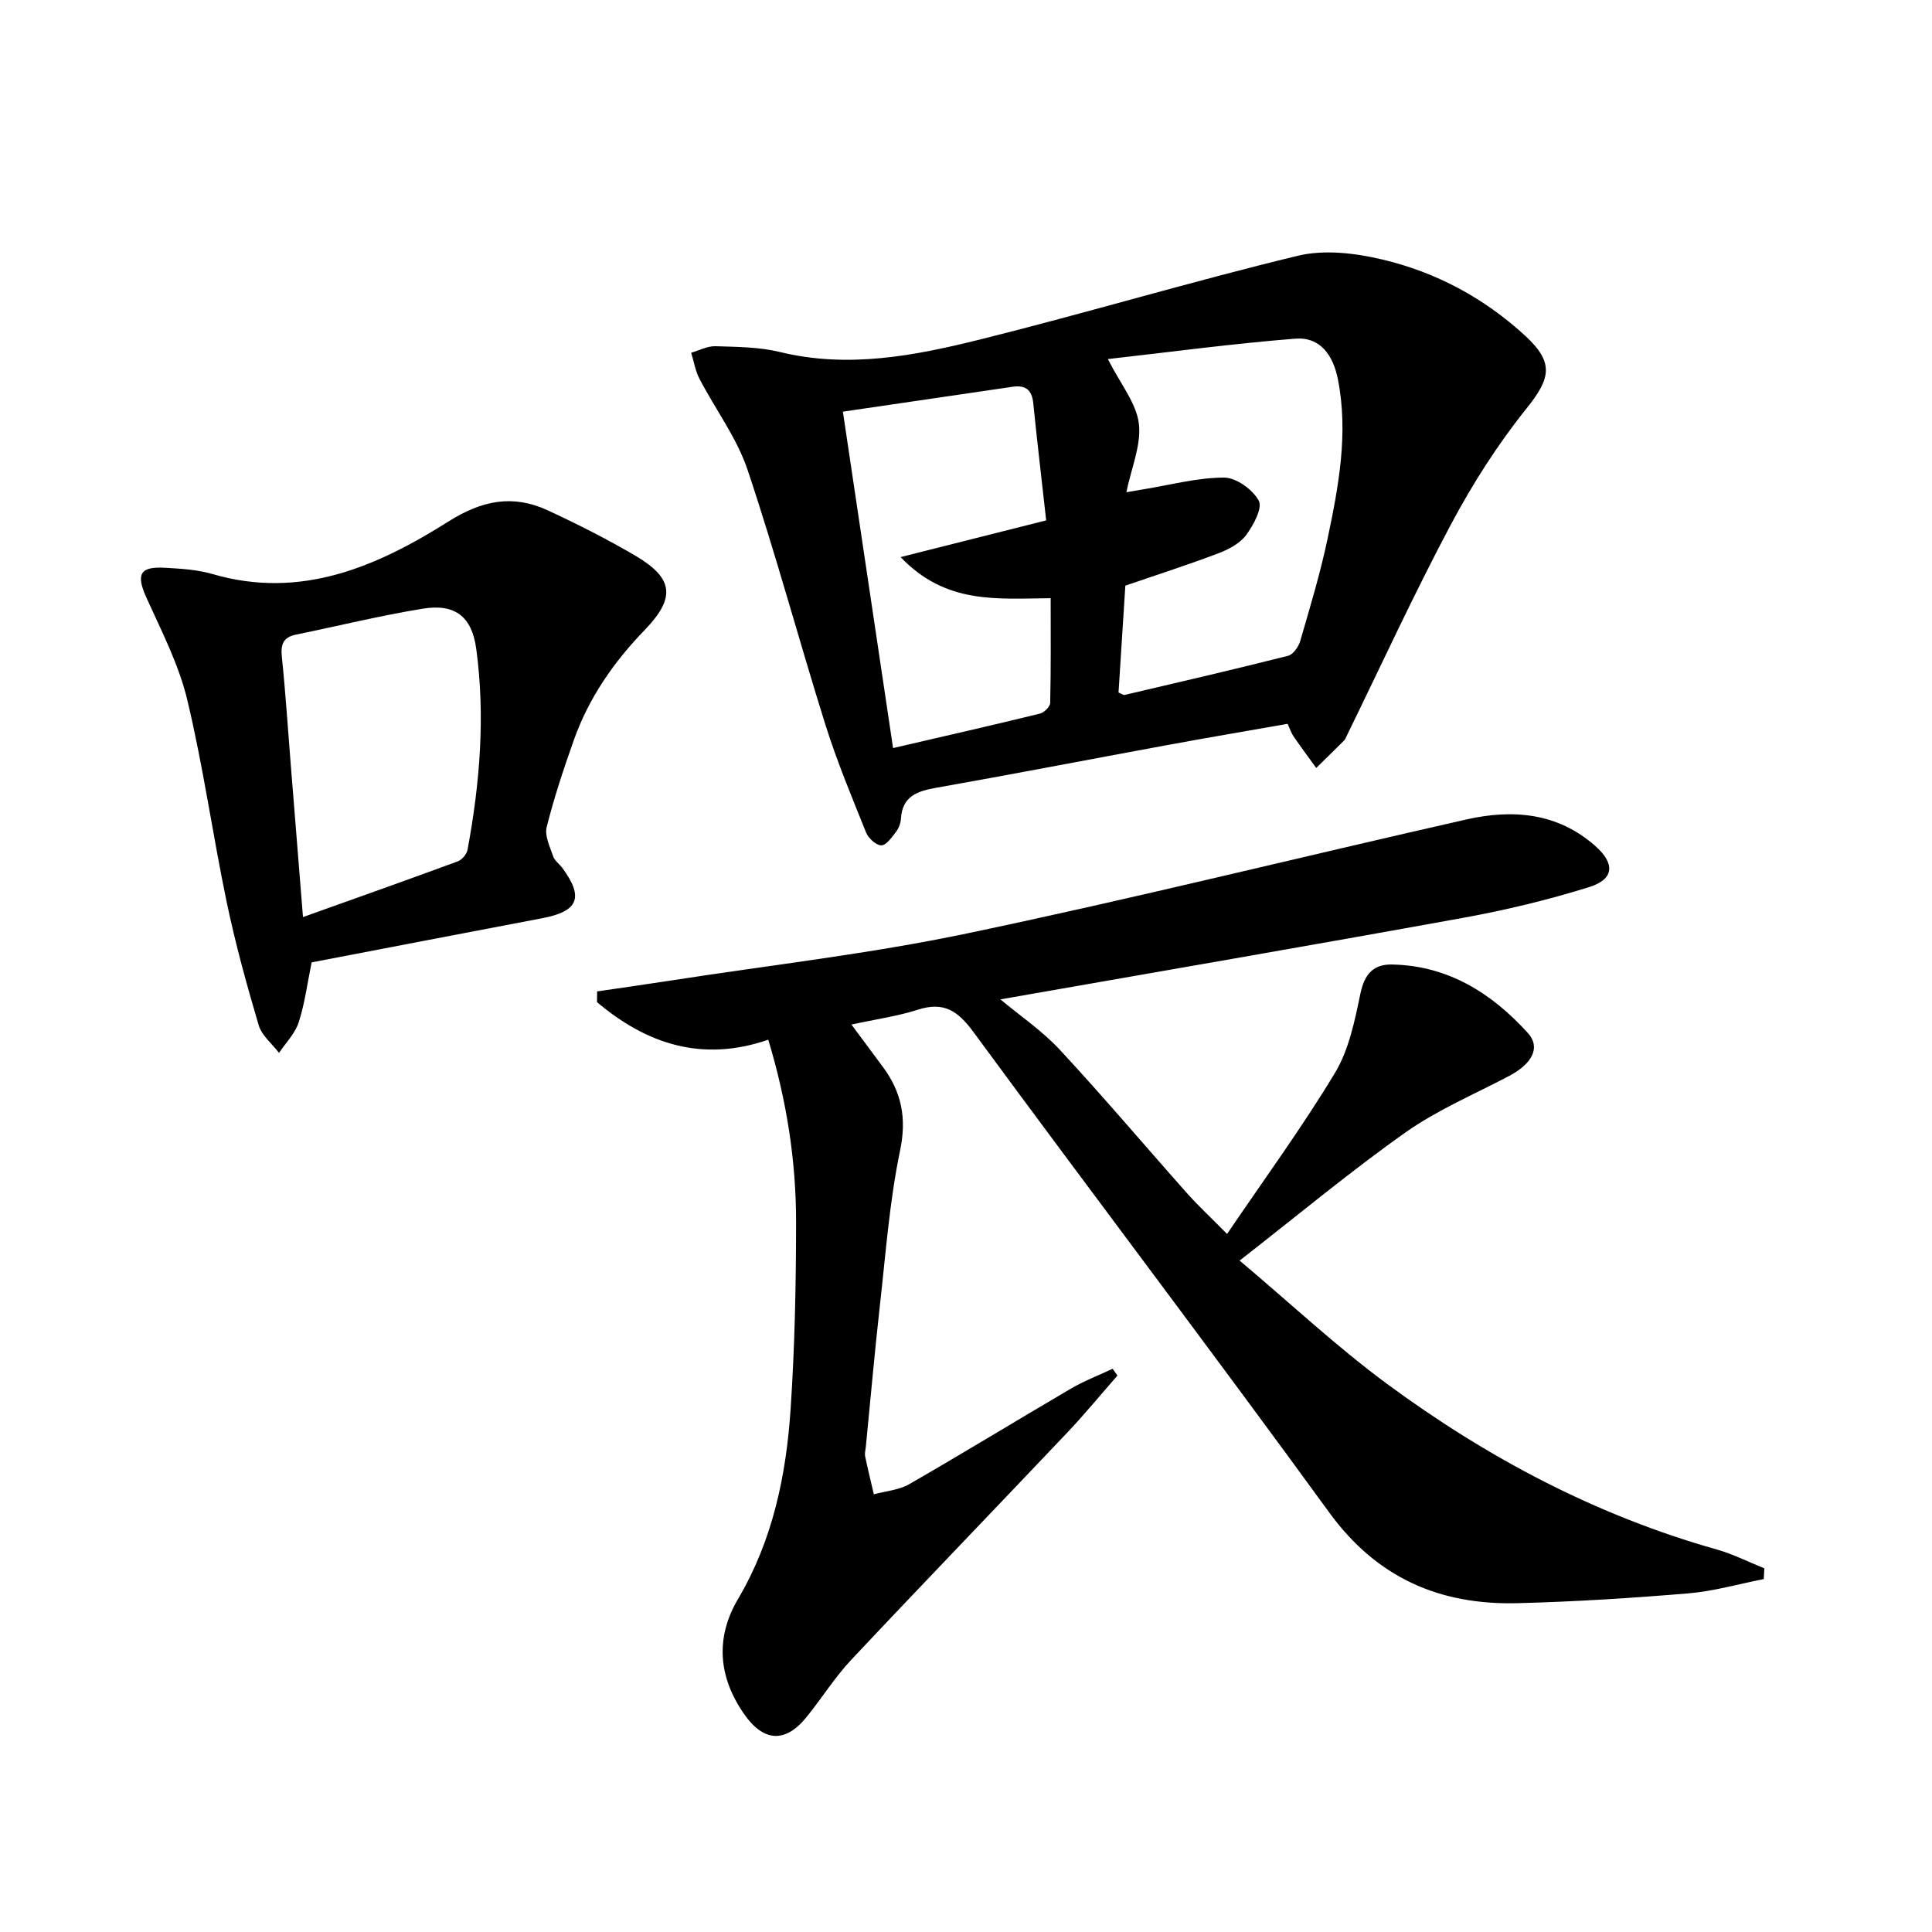
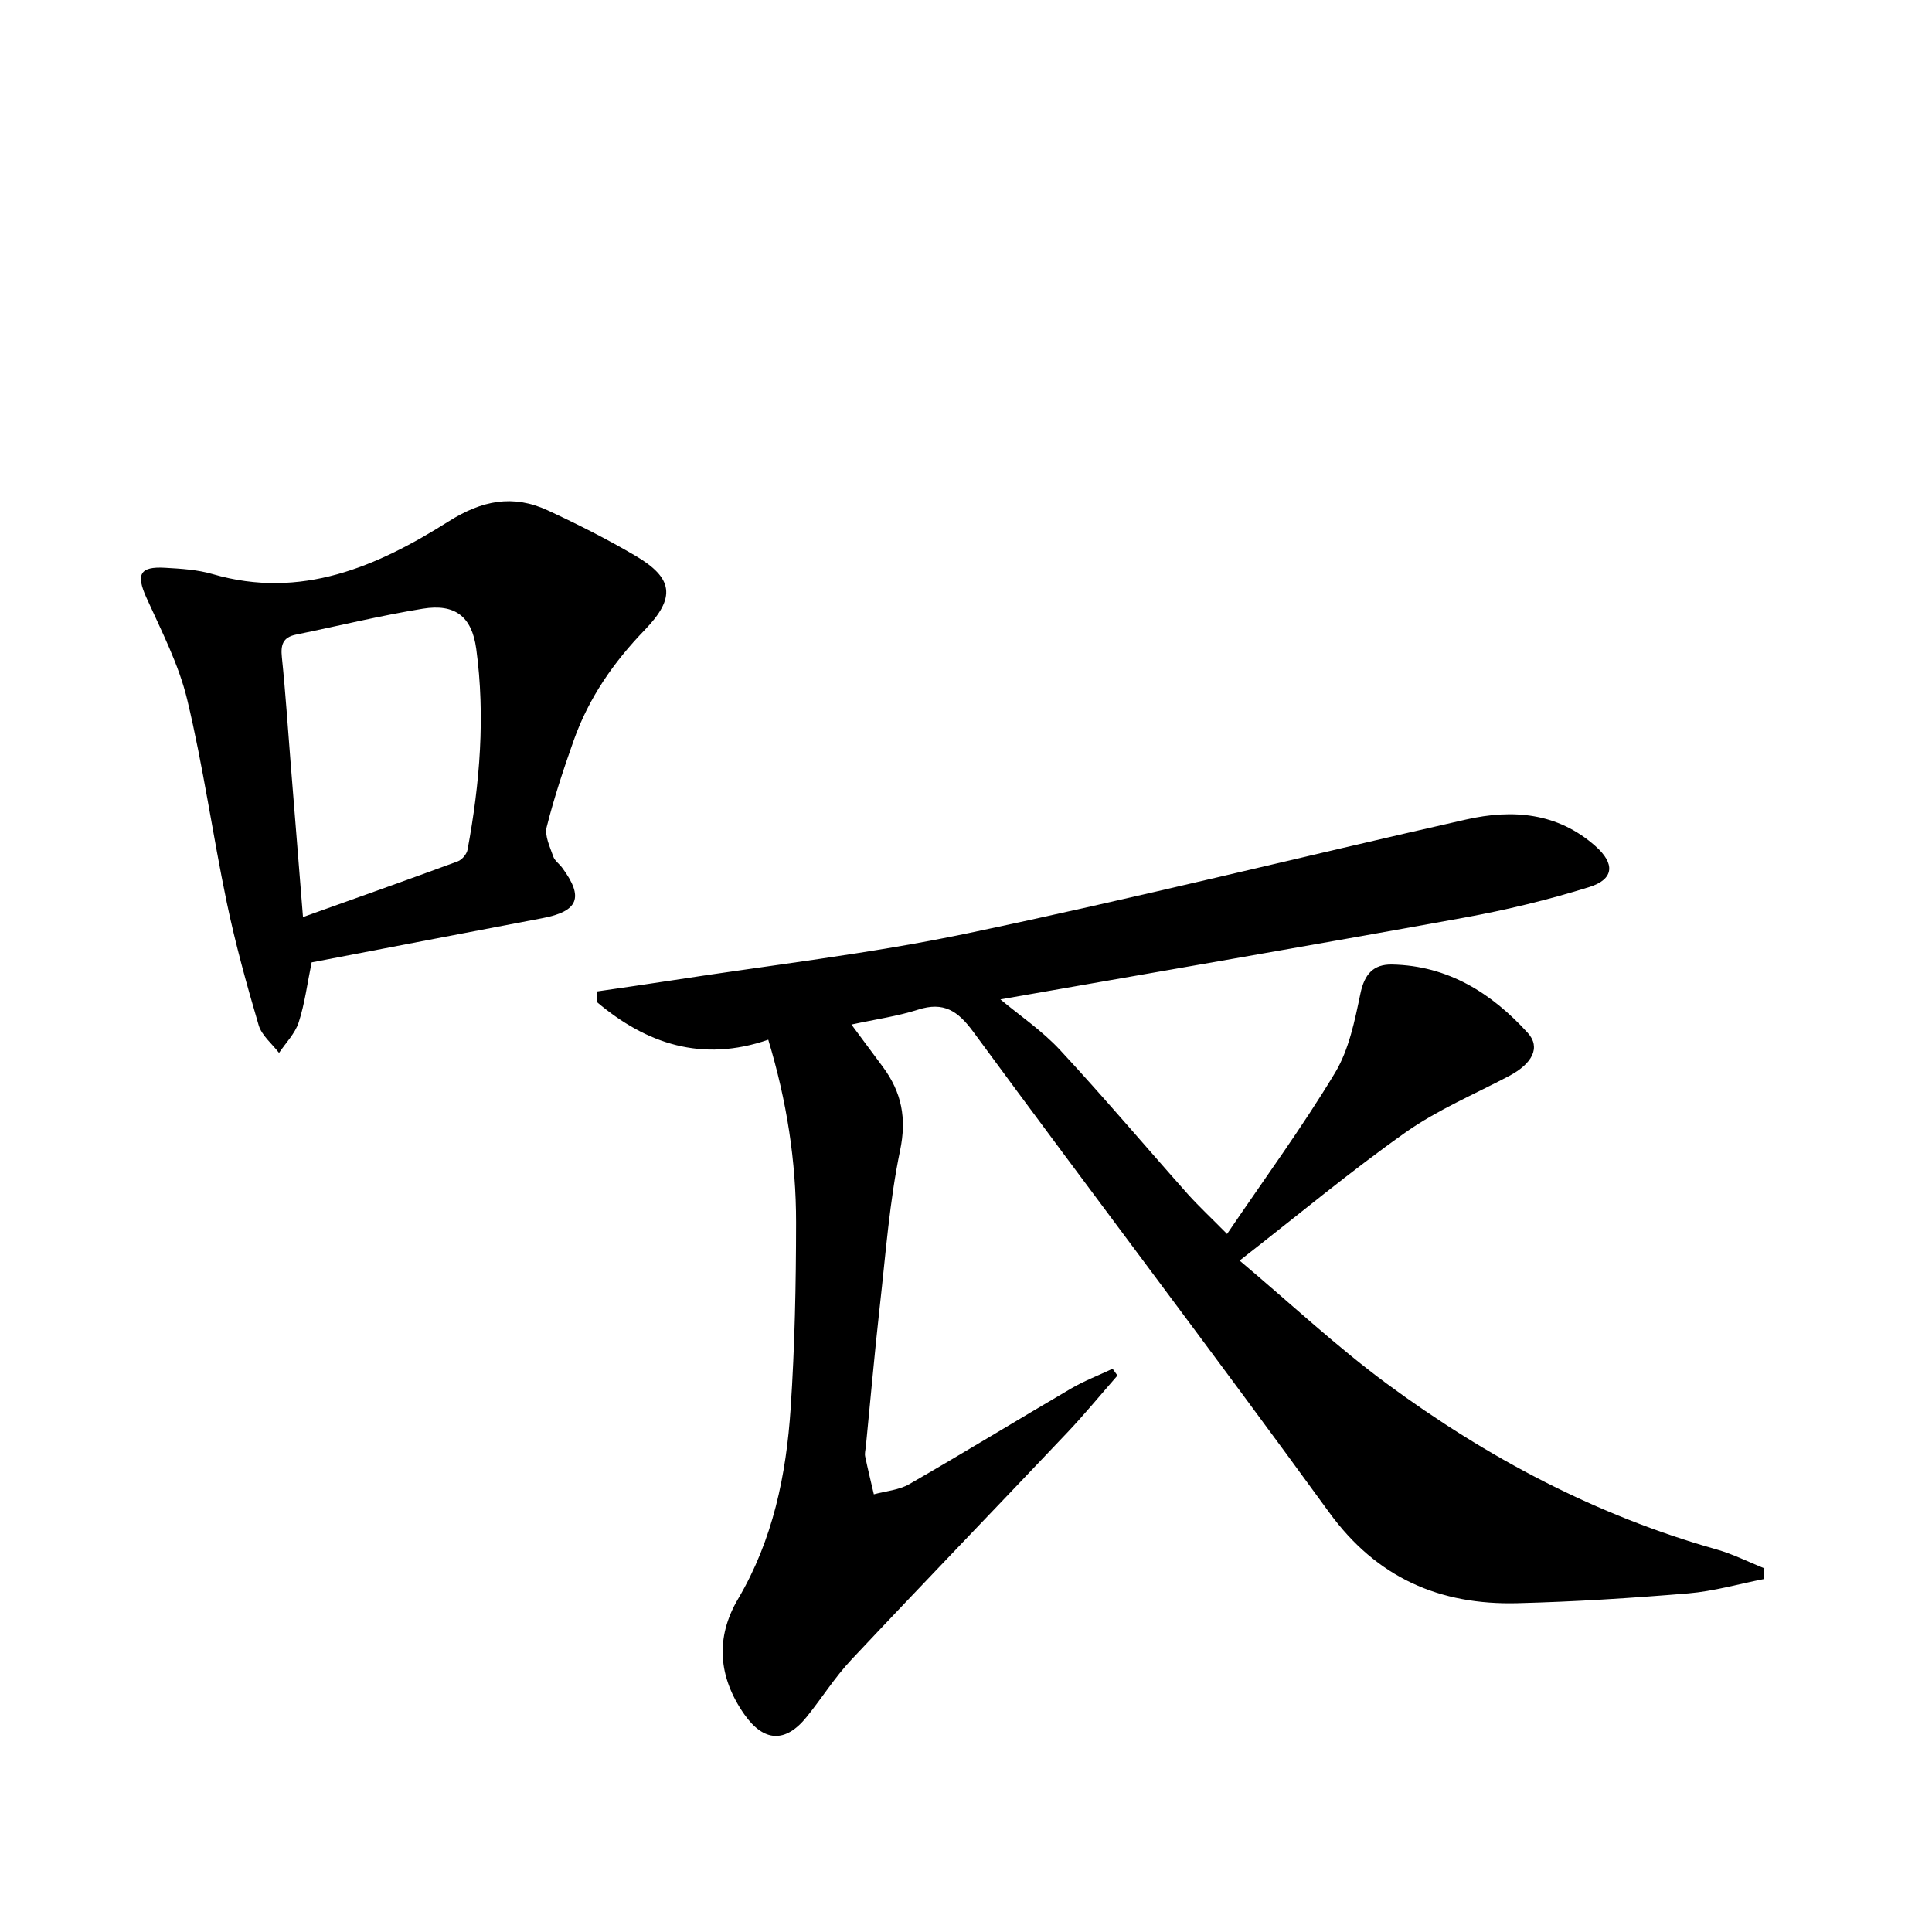
<svg xmlns="http://www.w3.org/2000/svg" enable-background="new 0 0 400 400" viewBox="0 0 400 400">
  <path d="m254.05 255.48c7.82-11.53 15.59-22.14 22.35-33.36 2.89-4.8 4.09-10.8 5.26-16.41.83-4.01 2.67-6.09 6.53-6.02 11.59.22 20.63 5.91 28.12 14.16 2.74 3.02.92 6.39-3.89 8.93-7.19 3.79-14.8 7-21.39 11.65-11.39 8.05-22.13 17.01-34.38 26.56 10.66 8.98 20.13 17.86 30.5 25.51 20.74 15.3 43.29 27.25 68.27 34.3 3.39.96 6.59 2.59 9.87 3.91-.04.74-.08 1.48-.12 2.22-5.2 1.02-10.37 2.52-15.62 2.96-11.76.98-23.55 1.73-35.34 2.03-16.11.42-29.15-5.21-39.04-18.82-24.27-33.38-49.24-66.24-73.68-99.5-3.18-4.32-6.11-6.27-11.43-4.56-4.23 1.36-8.71 1.98-13.78 3.08 2.45 3.3 4.51 6.05 6.54 8.81 3.85 5.22 4.93 10.57 3.53 17.28-2.19 10.53-2.97 21.36-4.18 32.08-1.09 9.74-1.95 19.5-2.91 29.25-.07.66-.27 1.36-.14 1.99.55 2.63 1.19 5.23 1.8 7.85 2.46-.67 5.19-.87 7.33-2.1 11.24-6.46 22.3-13.24 33.49-19.79 2.73-1.6 5.73-2.74 8.61-4.1.34.47.68.94 1.01 1.4-3.46 3.94-6.79 8.01-10.39 11.81-14.89 15.72-29.93 31.29-44.75 47.07-3.4 3.62-6.07 7.92-9.21 11.8-4.39 5.45-8.89 5.21-12.92-.55-5.38-7.7-6.03-15.84-1.28-23.88 7.22-12.24 9.98-25.67 10.89-39.5.85-12.78 1.11-25.61 1.12-38.42.01-12.65-1.9-25.09-5.76-37.86-13.73 4.74-25.23.85-35.46-7.78.01-.74.02-1.48.03-2.22 5.08-.75 10.17-1.46 15.25-2.25 20.49-3.18 41.16-5.52 61.42-9.77 34.55-7.24 68.82-15.78 103.25-23.57 9.6-2.17 18.91-1.45 26.76 5.5 4.09 3.62 3.91 6.86-1.26 8.48-8.51 2.66-17.25 4.76-26.03 6.36-31.98 5.81-64.01 11.3-95.9 16.9 3.96 3.32 8.62 6.46 12.35 10.48 9.06 9.76 17.65 19.94 26.5 29.89 2.35 2.6 4.92 4.99 8.08 8.2z" />
-   <path d="m266.58 149.86c-8.48 1.49-16.95 2.93-25.4 4.49-15.8 2.91-31.58 5.96-47.4 8.76-3.92.7-6.98 1.76-7.25 6.4-.06.95-.47 2.01-1.05 2.76-.85 1.11-2.01 2.76-3.02 2.75-1.09-.01-2.67-1.47-3.15-2.66-2.96-7.37-6.03-14.73-8.41-22.29-5.51-17.56-10.28-35.36-16.13-52.81-2.23-6.64-6.67-12.53-9.95-18.83-.86-1.65-1.16-3.59-1.72-5.4 1.68-.48 3.37-1.4 5.02-1.35 4.47.14 9.06.15 13.36 1.2 14.1 3.44 27.82.79 41.34-2.57 22.02-5.48 43.79-12.02 65.85-17.35 5.5-1.33 11.91-.57 17.54.77 11.11 2.63 21.1 7.98 29.58 15.8 6.01 5.55 5.27 8.79.26 15.04-5.98 7.45-11.21 15.66-15.7 24.1-7.63 14.35-14.42 29.14-21.56 43.75-.15.3-.26.64-.49.87-1.92 1.92-3.86 3.81-5.79 5.71-1.57-2.17-3.16-4.32-4.68-6.52-.46-.66-.71-1.46-1.25-2.62zm-37.21-75.52c2.65 5.23 5.9 9.13 6.42 13.36.54 4.42-1.56 9.17-2.59 14.21 1.63-.28 2.58-.45 3.53-.6 5.56-.9 11.12-2.42 16.68-2.43 2.51-.01 5.96 2.47 7.2 4.78.82 1.52-1.1 5.08-2.61 7.12-1.29 1.73-3.62 2.97-5.73 3.77-6.16 2.34-12.44 4.35-19.28 6.7-.46 7.16-.94 14.71-1.41 22.13.67.28 1.01.56 1.26.5 11.29-2.65 22.59-5.26 33.83-8.1 1.06-.27 2.18-1.87 2.53-3.07 2.03-7 4.15-14 5.65-21.13 2.29-10.88 4.36-21.84 2.15-33.05-.98-4.95-3.64-8.83-8.85-8.41-12.94 1.02-25.8 2.76-38.78 4.22zm-42.91 41c10.77-2.72 20.12-5.07 30.14-7.6-.95-8.52-1.88-16.41-2.68-24.31-.28-2.78-1.66-3.74-4.3-3.35-11.45 1.69-22.9 3.36-35.11 5.15 3.51 23.51 6.89 46.21 10.39 69.65 10.75-2.49 20.59-4.73 30.39-7.13.88-.21 2.13-1.44 2.14-2.23.17-7.23.1-14.47.1-21.67-11.1.09-21.7 1.32-31.07-8.51z" />
  <path d="m64.52 199.25c-.9 4.39-1.42 8.53-2.68 12.42-.75 2.31-2.67 4.23-4.07 6.32-1.45-1.9-3.59-3.6-4.22-5.75-2.48-8.4-4.82-16.87-6.61-25.44-2.91-13.95-4.86-28.11-8.18-41.95-1.75-7.29-5.32-14.19-8.44-21.1-2.18-4.83-1.42-6.51 3.87-6.2 3.3.19 6.7.39 9.84 1.31 18.32 5.33 34.05-1.57 48.85-10.91 6.94-4.38 13.34-5.62 20.54-2.28 6.17 2.86 12.26 5.94 18.12 9.38 7.84 4.61 8.45 8.64 1.97 15.35-6.47 6.69-11.61 14.1-14.71 22.84-2.1 5.93-4.09 11.92-5.62 18.01-.45 1.81.69 4.09 1.36 6.07.3.88 1.25 1.53 1.85 2.33 4.54 6.14 3.38 9.03-4.1 10.45-15.94 3.03-31.86 6.1-47.77 9.15zm-1.79-9.38c11.2-4 21.64-7.7 32.03-11.53.88-.32 1.87-1.49 2.04-2.41 2.56-13.78 3.69-27.67 1.8-41.61-.91-6.69-4.4-9.38-11.05-8.3-8.82 1.43-17.52 3.58-26.28 5.37-2.72.56-3.18 2.12-2.91 4.7.76 7.27 1.22 14.56 1.81 21.85.82 10.24 1.64 20.49 2.56 31.93z" />
</svg>